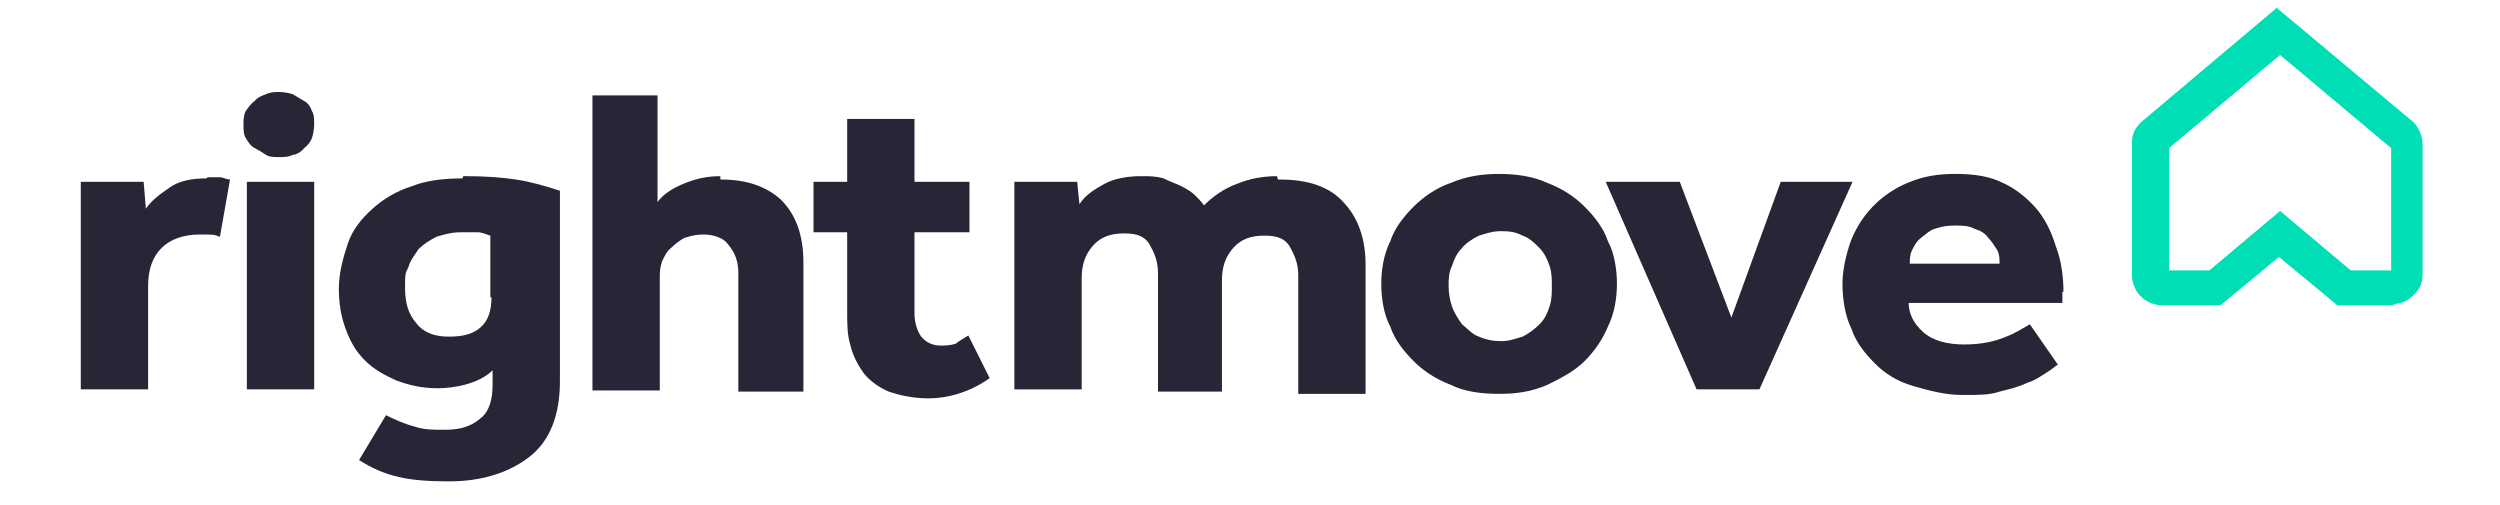
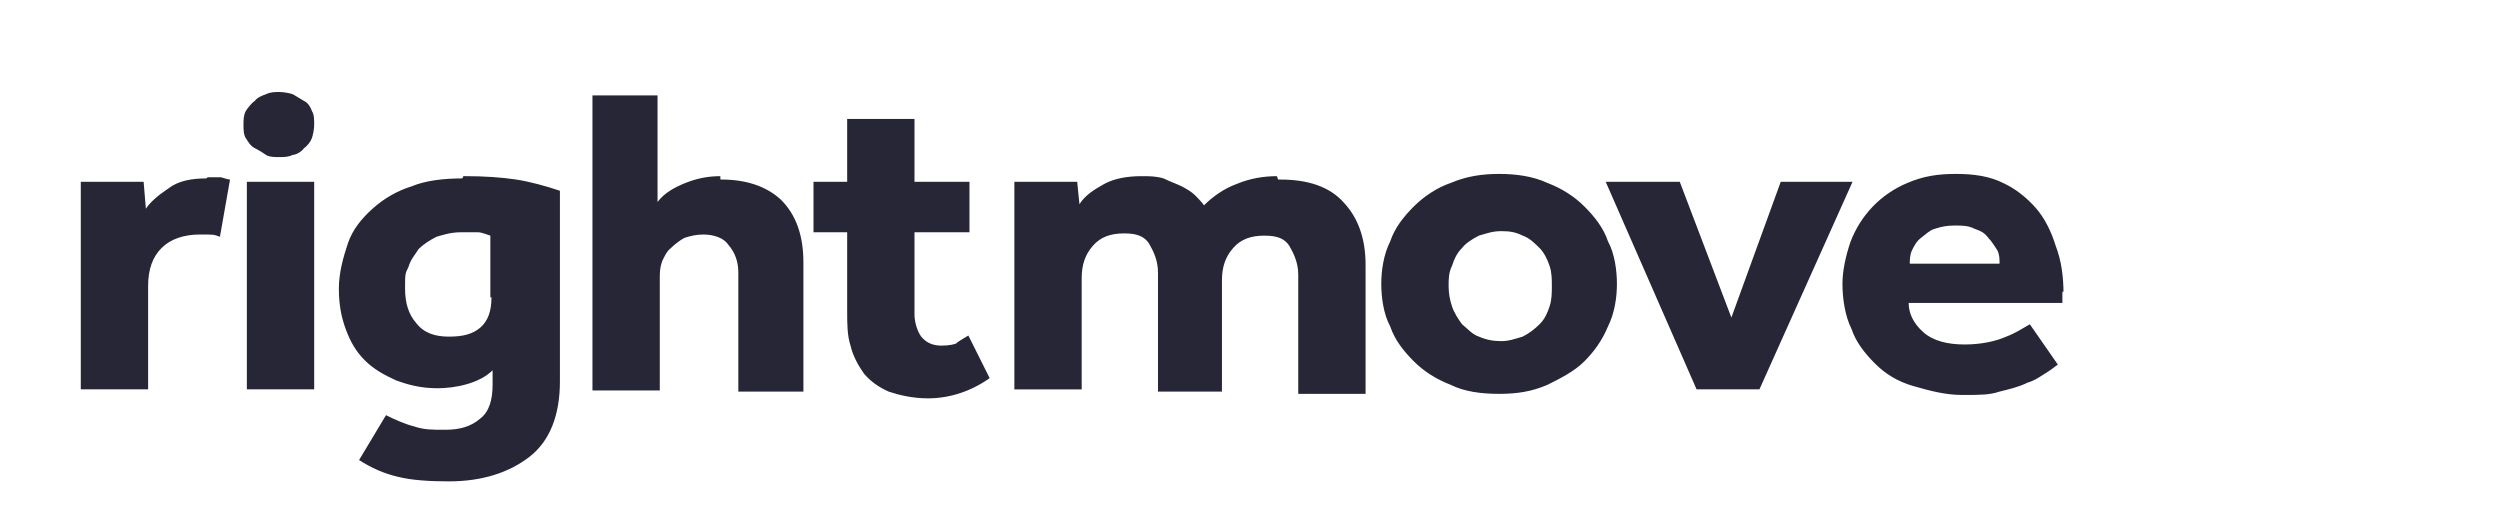
<svg xmlns="http://www.w3.org/2000/svg" id="Layer_2" data-name="Layer 2" version="1.1" viewBox="0 0 222.8 45">
  <defs>
    <style> .cls-1 { fill: #262637; } .cls-1, .cls-2 { stroke-width: 0px; } .cls-2 { fill: #00deb6; } </style>
  </defs>
-   <path class="cls-2" d="M209.5,24.1h3.6v-10.9l-9.9-8.3-9.9,8.3v10.9h3.6l6.3-5.3s6.3,5.3,6.3,5.3ZM213.5,27.2h-5.2l-5.2-4.3-5.2,4.3h-5.2c-1.5,0-2.7-1.2-2.7-2.7h0v-11.7c0-.8.2-1.3.8-1.9h0l12.1-10.2,12.2,10.2c.4.4.8,1.2.8,1.9v11.6c0,.8-.2,1.3-.8,1.9s-1.2.8-2,.8h.2Z" />
  <path class="cls-1" d="M113.8,15.7c-1.2,0-2.4.2-3.6.7-1.1.4-2.1,1.1-2.9,1.9-.2-.3-.6-.7-.8-.9-.3-.3-.8-.6-1.2-.8s-1-.4-1.6-.7c-.7-.2-1.2-.2-2-.2-1.2,0-2.4.2-3.3.7s-1.7,1-2.2,1.8l-.2-2h-5.6v18.5h6v-9.9c0-1.2.3-2.1,1-2.9s1.6-1.1,2.8-1.1,1.8.3,2.2.9c.4.7.8,1.5.8,2.6v10.6h5.7v-9.9c0-1.2.3-2.1,1-2.9.7-.8,1.6-1.1,2.8-1.1s1.8.3,2.2.9c.4.7.8,1.5.8,2.6v10.6h6v-11.5c0-2.4-.7-4.2-1.9-5.5-1.3-1.5-3.3-2.1-5.7-2.1h-.2ZM138.1,27.3c-.2.6-.4,1.1-.9,1.6-.4.4-.9.8-1.5,1.1-.7.2-1.2.4-1.9.4s-1.3-.1-2-.4c-.6-.2-1-.7-1.5-1.1-.3-.4-.7-1-.9-1.6s-.3-1.2-.3-1.8,0-1.2.3-1.8c.2-.6.4-1.1.9-1.6.3-.4.9-.8,1.5-1.1.7-.2,1.2-.4,2-.4s1.3.1,1.9.4c.6.2,1.1.7,1.5,1.1s.7,1,.9,1.6.2,1.2.2,1.8,0,1.2-.2,1.8ZM141.2,18.4c-.9-.9-2-1.6-3.3-2.1-1.3-.6-2.8-.8-4.3-.8s-2.9.2-4.3.8c-1.2.4-2.4,1.2-3.3,2.1-.9.9-1.7,1.9-2.1,3.1-.6,1.2-.8,2.6-.8,3.8s.2,2.7.8,3.8c.4,1.2,1.2,2.2,2.1,3.1.9.9,2,1.6,3.3,2.1,1.2.6,2.7.8,4.3.8s2.9-.2,4.3-.8c1.2-.6,2.4-1.2,3.3-2.1.9-.9,1.6-1.9,2.1-3.1.6-1.2.8-2.6.8-3.8s-.2-2.7-.8-3.8c-.4-1.2-1.2-2.2-2.1-3.1ZM158.7,16.2l-4.4,12.1-4.6-12.1h-6.6l8.1,18.5h5.6l8.3-18.5s-6.4,0-6.4,0ZM170.2,23.5c0-.3,0-.8.2-1.2s.4-.8.8-1.1.8-.7,1.2-.8c.6-.2,1.1-.3,1.8-.3s1.2,0,1.8.3c.6.2.9.4,1.2.8.3.3.6.8.8,1.1.2.4.2.8.2,1.2h-8.2.1ZM183.9,26.2c0-1.6-.2-3-.7-4.3-.4-1.3-1-2.5-1.8-3.4-.8-.9-1.8-1.7-2.9-2.2-1.2-.6-2.6-.8-4.2-.8s-2.9.2-4.3.8c-2.4,1-4.2,2.9-5.1,5.3-.4,1.2-.7,2.5-.7,3.7s.2,2.8.8,4c.4,1.2,1.2,2.2,2.1,3.1.9.9,2,1.6,3.4,2s2.8.8,4.4.8,2.4,0,3.3-.3c.8-.2,1.7-.4,2.5-.8.7-.2,1.2-.6,1.7-.9s.8-.6,1-.7l-2.5-3.6c-.7.4-1.3.8-2.1,1.1-.9.4-2.2.7-3.7.7s-2.8-.3-3.7-1.1-1.3-1.7-1.3-2.6h13.7v-1h.1ZM85.5,30.5c-.4.2-.9.3-1.6.3s-1.3-.2-1.8-.8c-.3-.4-.6-1.2-.6-2v-7.3h4.9v-4.5h-4.9v-5.6h-6v5.6h-3v4.5h3v7c0,1.1,0,2.2.3,3.1.2.9.7,1.8,1.2,2.5.6.7,1.3,1.2,2.2,1.6.9.3,2.1.6,3.5.6,1.9,0,3.8-.6,5.5-1.8l-1.9-3.8c-.3.2-.7.4-1.1.7h.1ZM18.4,15.9c-1.3,0-2.5.2-3.4.9-.9.6-1.6,1.2-2,1.8l-.2-2.4h-5.6v18.5h6v-9.2c0-1.5.4-2.6,1.2-3.4s2-1.2,3.4-1.2,1.2,0,1.8.2l.9-5.1c-.2,0-.4-.1-.8-.2h-1.3.1ZM22,34.7h6v-18.5h-6v18.5h0ZM43.8,26.5c0,1.2-.3,2.1-1,2.7s-1.6.8-2.8.8-2.2-.3-2.9-1.2c-.7-.8-1-1.8-1-3.1s0-1.3.3-1.9c.2-.7.6-1.1.9-1.6.4-.4,1-.8,1.6-1.1.7-.2,1.3-.4,2.2-.4h1.5c.3,0,.8.2,1.1.3v5.5h.1ZM41.2,15.9c-1.7,0-3.3.2-4.5.7-1.3.4-2.5,1.1-3.5,2-1,.9-1.8,1.9-2.2,3.1s-.8,2.6-.8,4,.2,2.5.6,3.6.9,2,1.7,2.8c.8.8,1.7,1.3,2.8,1.8,1.1.4,2.2.7,3.7.7s3.7-.4,4.9-1.6v1.3c0,1.3-.3,2.4-1.1,3-.8.7-1.8,1-3.1,1s-1.9,0-2.8-.3c-.8-.2-1.7-.6-2.5-1l-2.4,4c1.1.7,2.2,1.2,3.5,1.5,1.2.3,2.8.4,4.5.4,3,0,5.4-.8,7.2-2.2s2.7-3.7,2.7-6.7v-17c-1.2-.4-2.6-.8-3.9-1-1.3-.2-2.9-.3-4.5-.3h-.2ZM64.2,15.7c-1.1,0-2.1.2-3.1.6s-1.9.9-2.5,1.7v-9.5h-5.8v26.3h6v-9.9c0-.6,0-1,.2-1.6.2-.4.4-.9.8-1.2.3-.3.8-.7,1.2-.9.6-.2,1.1-.3,1.7-.3.9,0,1.8.3,2.2.9.6.7.9,1.5.9,2.5v10.6h5.8v-11.5c0-2.5-.7-4.3-2-5.6-1.3-1.2-3.1-1.8-5.3-1.8h-.1ZM27.1,9c-.3-.2-.7-.4-1-.6-.3-.1-.8-.2-1.2-.2s-.8,0-1.2.2c-.3.1-.8.3-1,.6-.3.2-.6.6-.8.9-.2.4-.2.8-.2,1.2s0,.9.2,1.2.4.7.8.9.7.4,1,.6.8.2,1.2.2.8,0,1.2-.2c.3,0,.8-.3,1-.6.3-.2.6-.6.7-.9s.2-.8.2-1.2,0-.9-.2-1.2c-.1-.3-.3-.7-.7-.9Z" />
</svg>